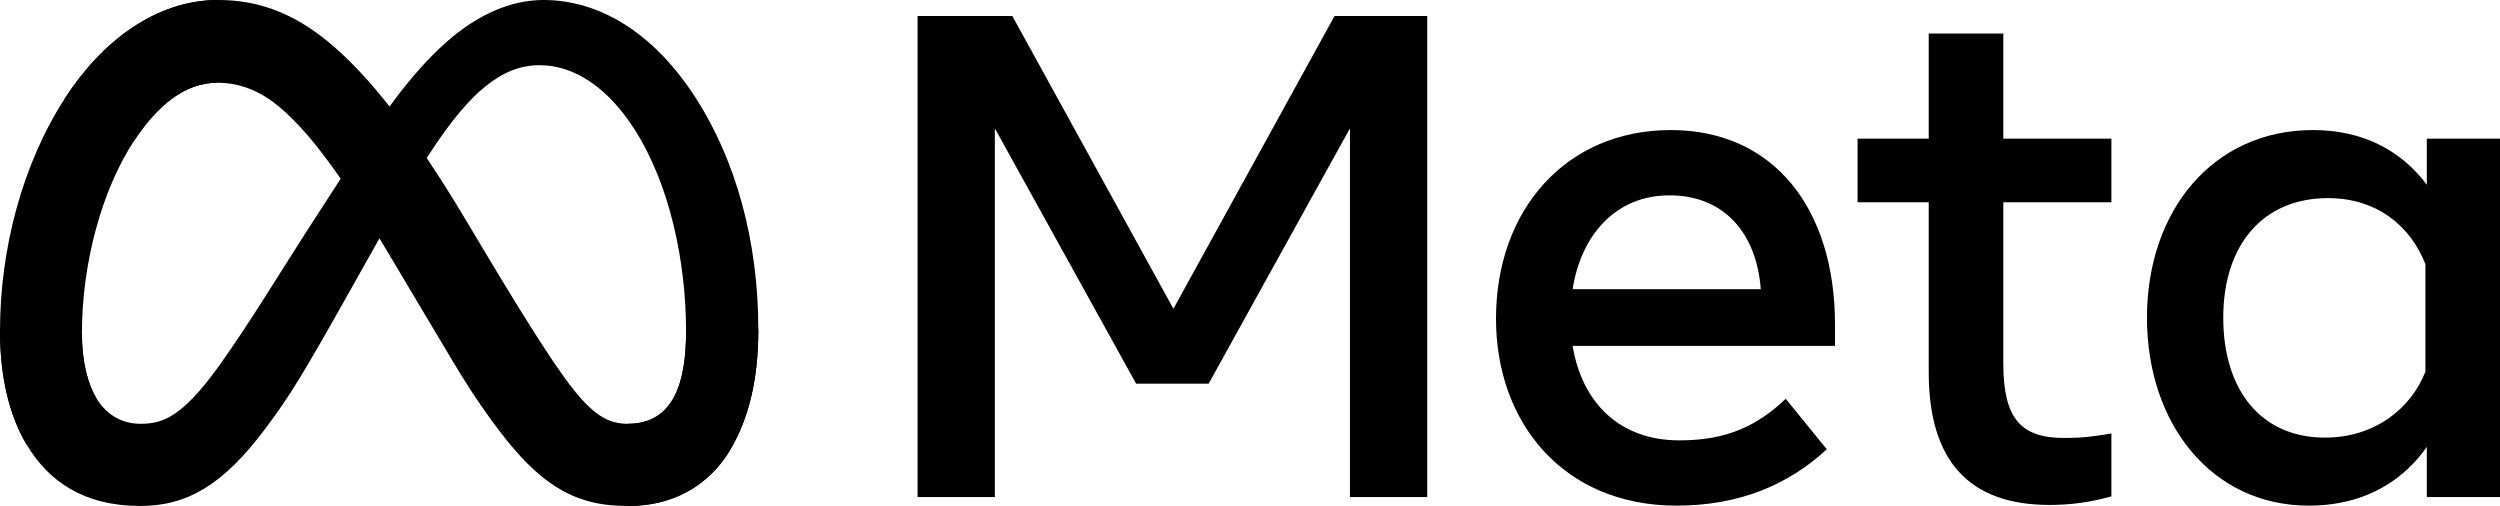
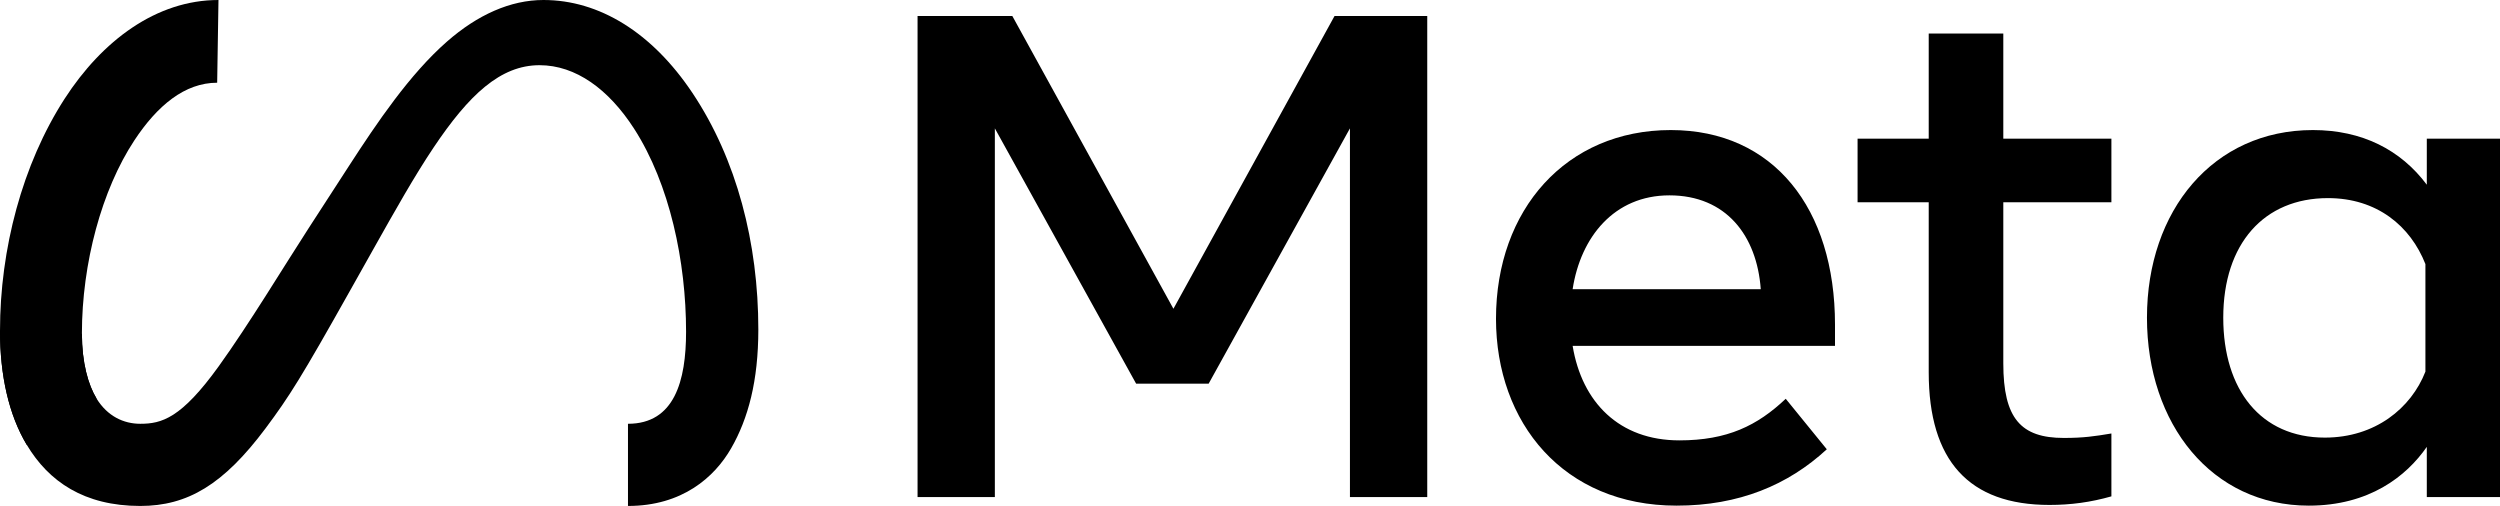
<svg xmlns="http://www.w3.org/2000/svg" width="168" height="34" viewBox="0 0 168 34" fill="none">
  <path d="M5.504 22.422C5.504 24.377 5.931 25.877 6.49 26.785C7.222 27.974 8.313 28.478 9.426 28.478C10.861 28.478 12.175 28.12 14.705 24.605C16.733 21.787 19.122 17.831 20.729 15.352L23.451 11.151C25.342 8.233 27.53 4.99 30.04 2.791C32.088 0.997 34.298 0 36.522 0C40.256 0 43.813 2.174 46.535 6.25C49.514 10.714 50.96 16.338 50.96 22.141C50.96 25.591 50.283 28.126 49.131 30.128C48.018 32.065 45.849 34 42.2 34V28.478C45.325 28.478 46.104 25.594 46.104 22.294C46.104 17.591 45.013 12.372 42.608 8.642C40.901 5.997 38.69 4.381 36.257 4.381C33.625 4.381 31.507 6.375 29.127 9.929C27.862 11.818 26.563 14.12 25.104 16.717L23.499 19.574C20.273 25.318 19.456 26.627 17.844 28.786C15.017 32.567 12.604 34 9.426 34C5.657 34 3.273 32.361 1.797 29.89C0.592 27.876 0 25.235 0 22.225L5.504 22.422Z" fill="black" />
-   <path d="M4.34 6.64C6.864 2.732 10.505 0 14.682 0C17.101 0 19.506 0.719 22.017 2.779C24.764 5.031 27.692 8.739 31.344 14.85L32.654 17.043C35.815 22.333 37.614 25.055 38.667 26.338C40.021 27.987 40.969 28.478 42.2 28.478C45.325 28.478 46.104 25.594 46.104 22.294L50.96 22.141C50.96 25.591 50.283 28.126 49.131 30.128C48.018 32.065 45.849 34 42.2 34C39.932 34 37.922 33.505 35.7 31.399C33.992 29.783 31.994 26.912 30.458 24.331L25.888 16.662C23.595 12.813 21.491 9.944 20.273 8.644C18.964 7.247 17.28 5.559 14.594 5.559C12.419 5.559 10.573 7.092 9.027 9.436L4.34 6.64Z" fill="black" />
  <path d="M14.594 5.559C12.419 5.559 10.573 7.092 9.027 9.436C6.842 12.749 5.504 17.684 5.504 22.422C5.504 24.377 5.931 25.877 6.49 26.785L1.797 29.89C0.592 27.876 0 25.235 0 22.225C0 16.751 1.496 11.046 4.34 6.64C6.864 2.732 10.505 0 14.682 0L14.594 5.559Z" fill="black" />
  <path d="M61.66 1.075H68.028L78.854 20.749L89.681 1.075H95.911V33.402H90.716V8.626L81.221 25.783H76.348L66.854 8.626V33.402H61.66V1.075ZM112.186 13.128C108.461 13.128 106.217 15.944 105.681 19.432H118.323C118.063 15.839 116 13.128 112.186 13.128ZM100.531 21.418C100.531 14.081 105.252 8.74 112.276 8.74C119.186 8.74 123.312 14.013 123.312 21.81V23.243H105.681C106.306 27.036 108.812 29.593 112.852 29.593C116.076 29.593 118.091 28.605 120.001 26.798L122.761 30.192C120.161 32.594 116.854 33.979 112.668 33.979C105.064 33.979 100.531 28.409 100.531 21.418ZM129.61 13.591H124.829V9.319H129.61V2.254H134.622V9.319H141.886V13.591H134.622V24.419C134.622 28.117 135.798 29.43 138.69 29.43C140.011 29.43 140.767 29.317 141.886 29.13V33.356C140.493 33.751 139.164 33.932 137.725 33.932C132.314 33.932 129.61 30.963 129.61 25.019V13.591ZM162.988 17.746C161.982 15.193 159.736 13.313 156.437 13.313C152.148 13.313 149.403 16.37 149.403 21.349C149.403 26.203 151.93 29.407 156.231 29.407C159.612 29.407 162.026 27.431 162.988 24.973V17.746ZM168 33.402H163.081V30.03C161.705 32.015 159.203 33.979 155.15 33.979C148.632 33.979 144.276 28.498 144.276 21.349C144.276 14.132 148.737 8.74 155.427 8.74C158.733 8.74 161.328 10.068 163.081 12.413V9.319H168V33.402Z" fill="black" />
</svg>